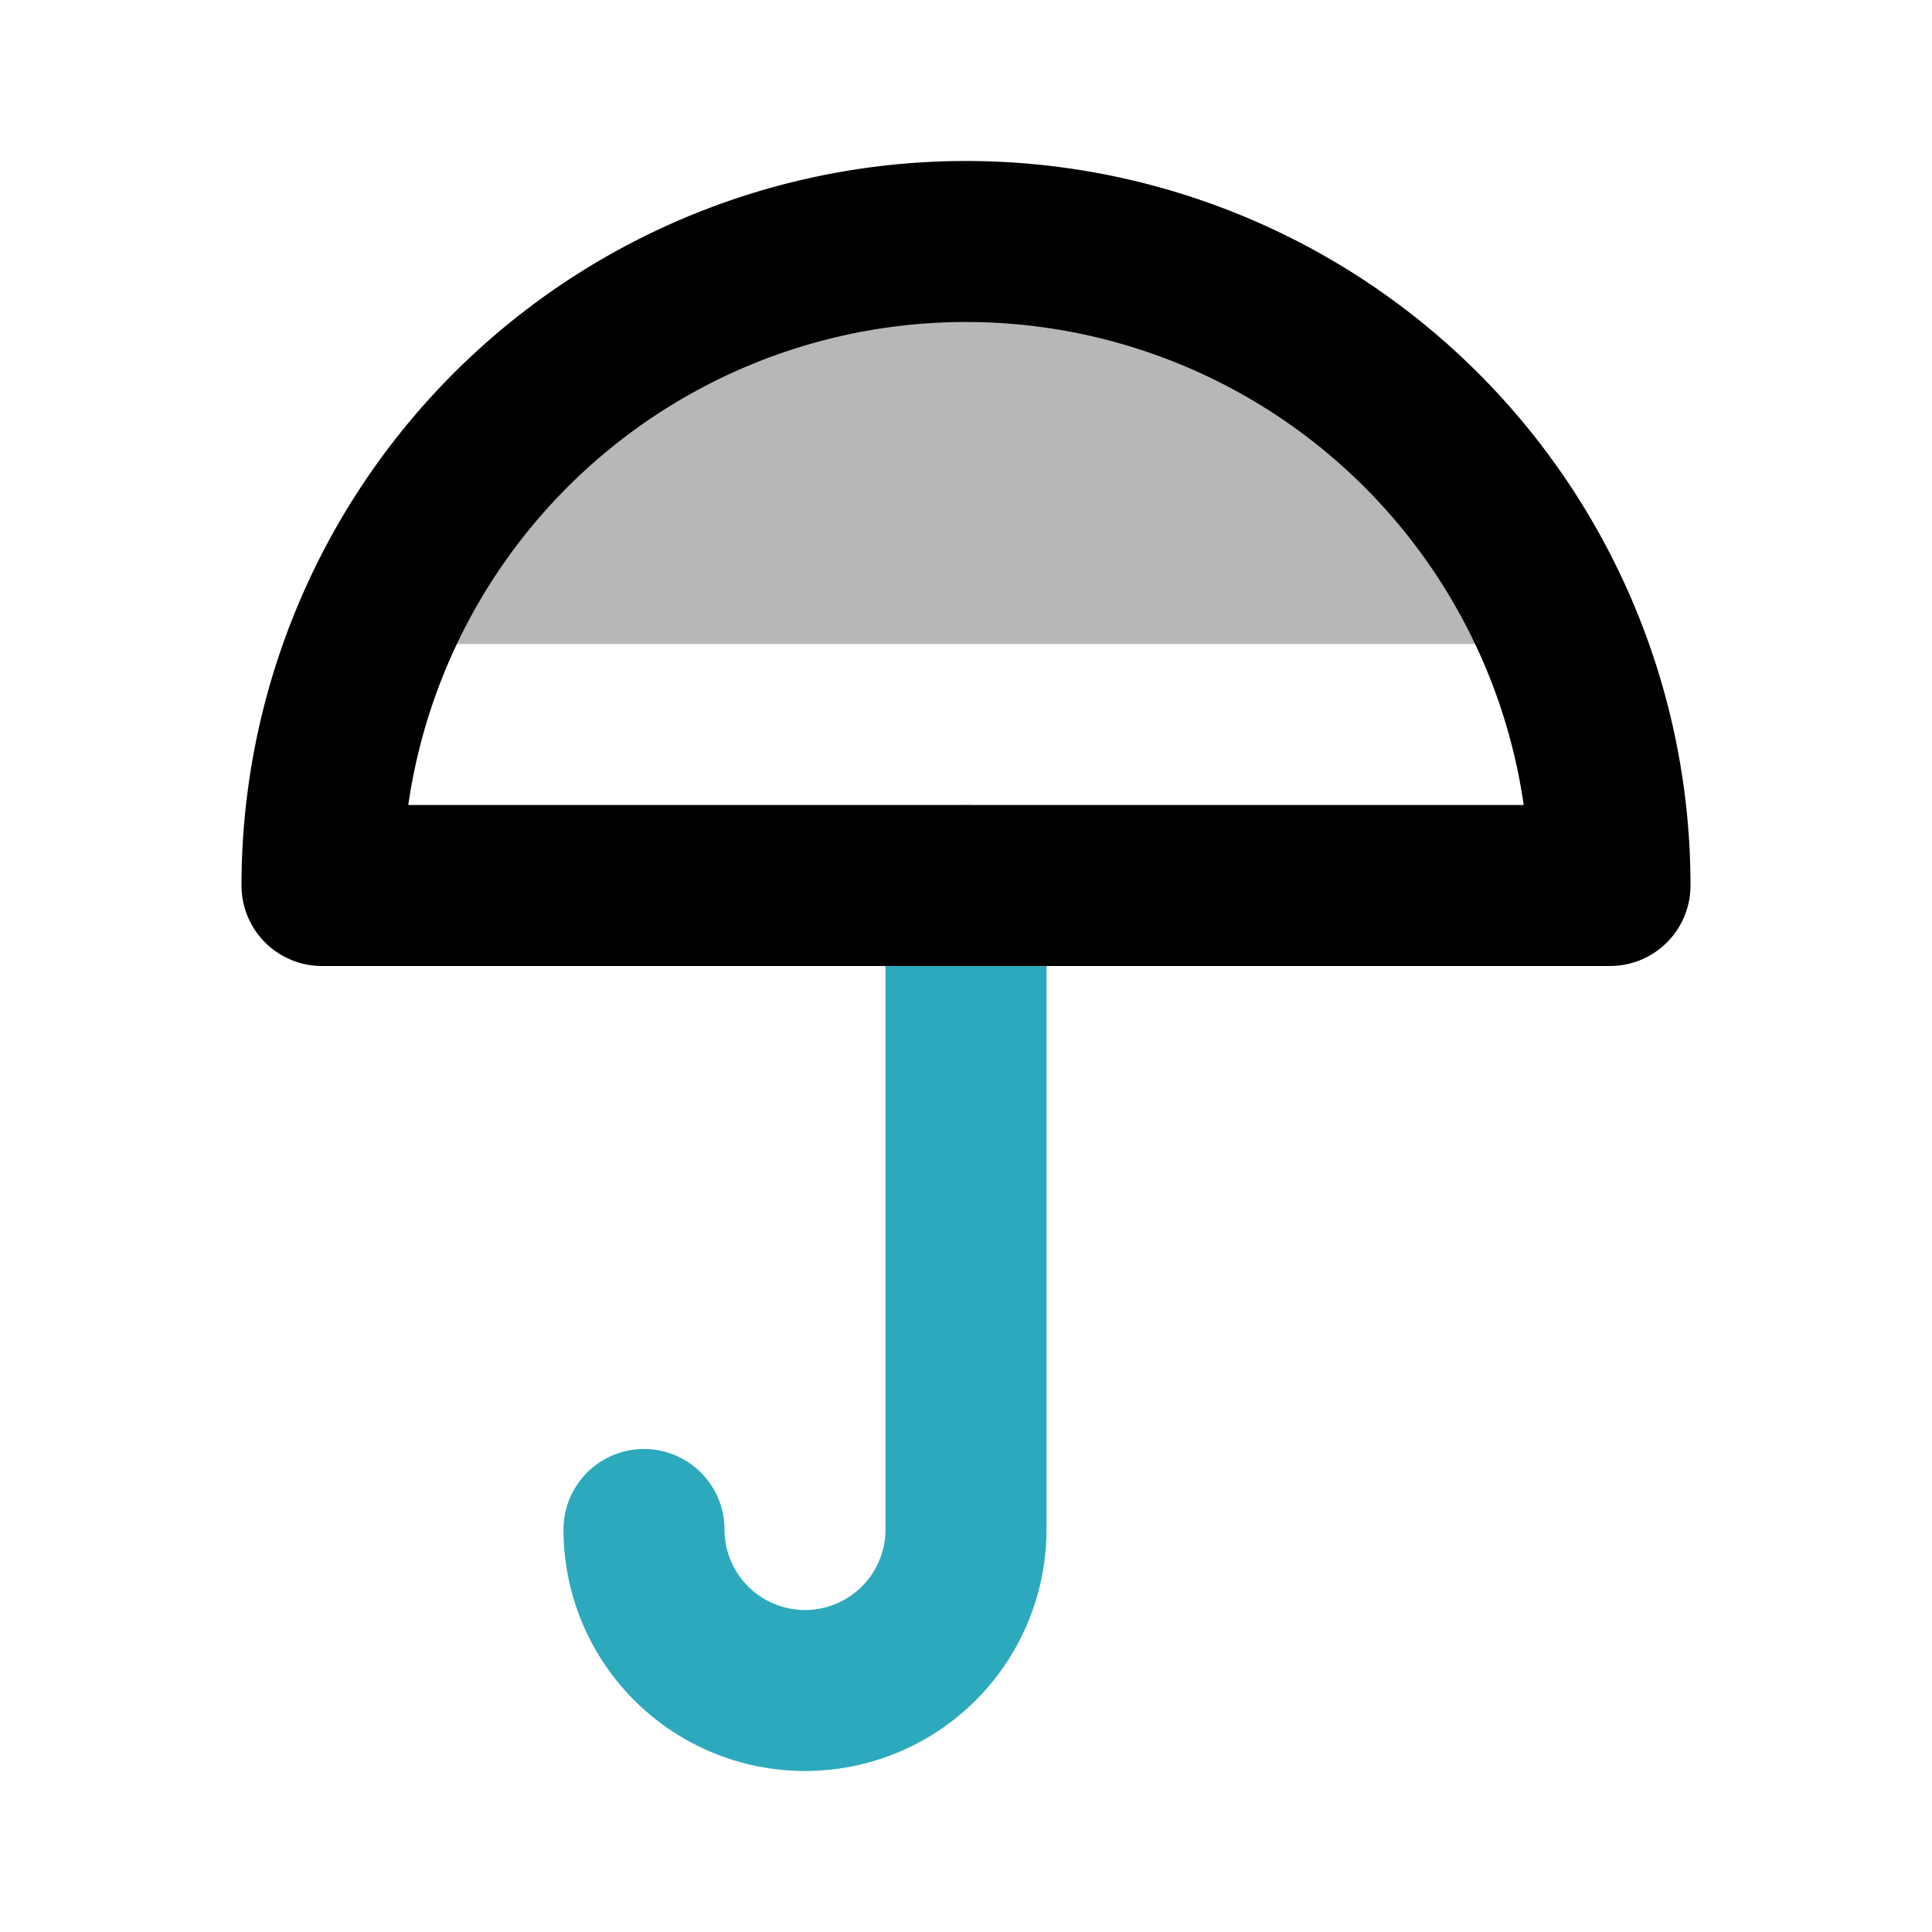
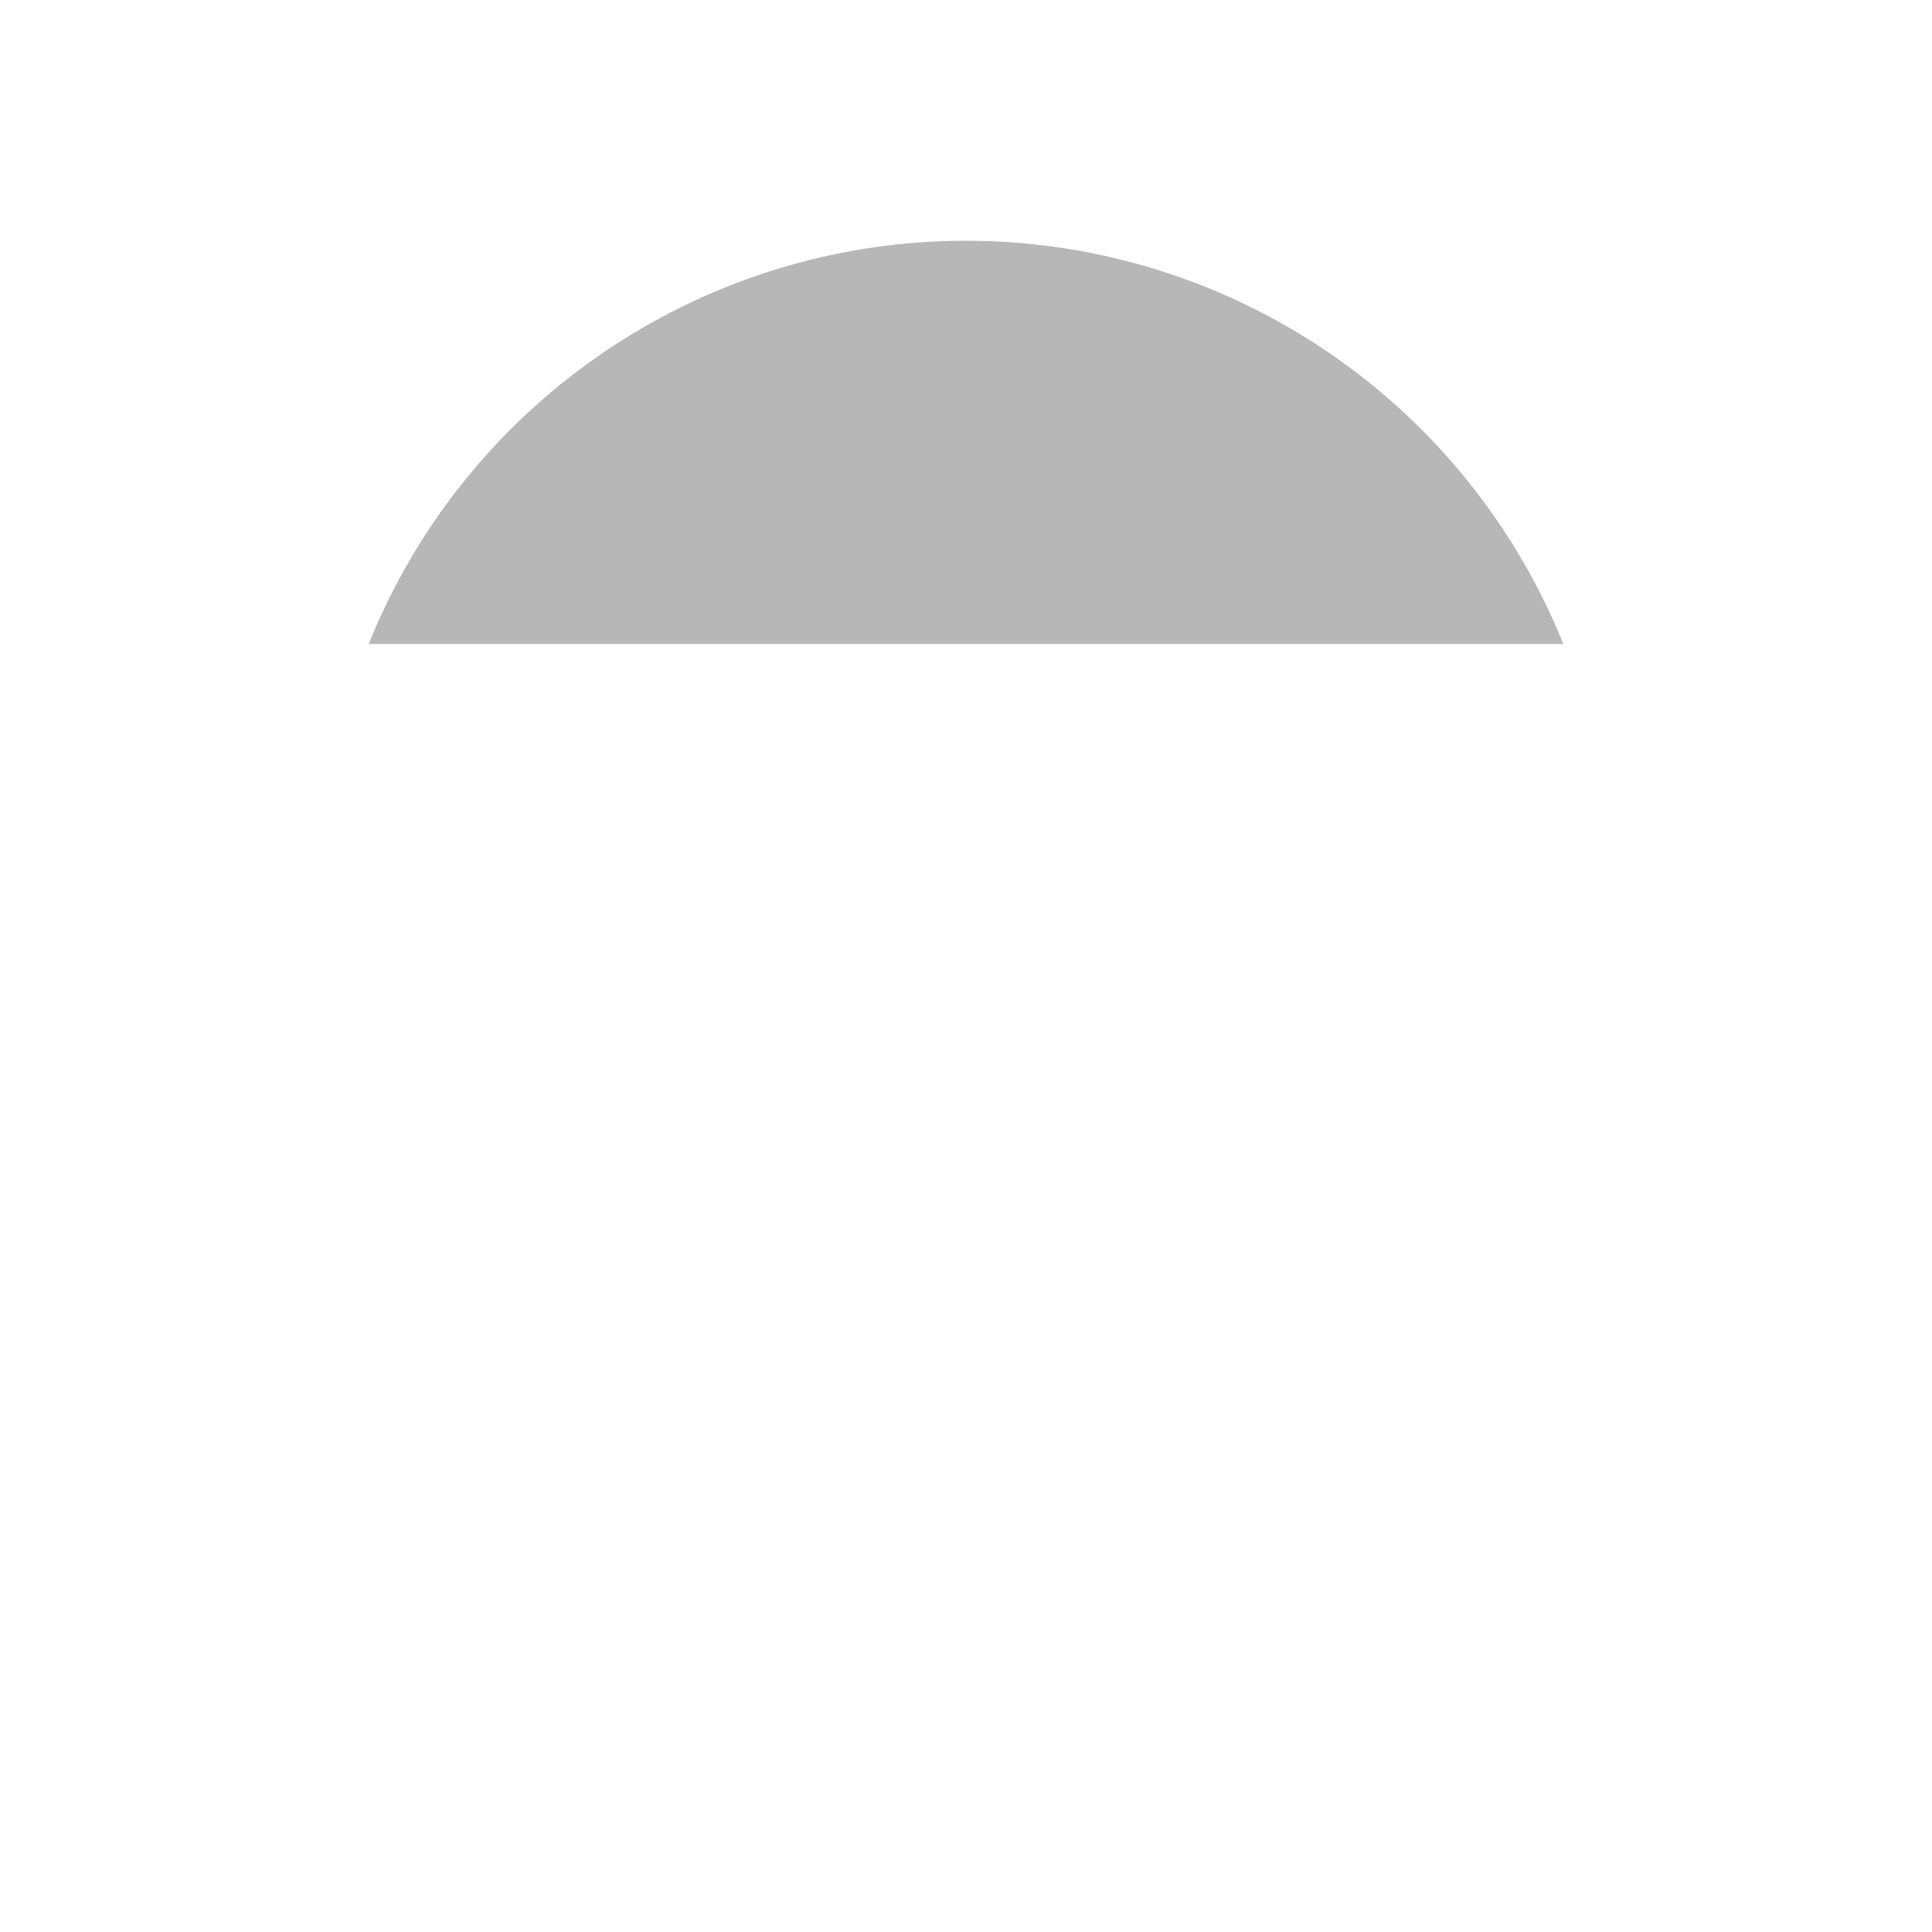
<svg xmlns="http://www.w3.org/2000/svg" width="800px" height="800px" viewBox="0 0 24 24" id="umbrella" class="icon multi-color">
  <title style="stroke-width: 2;">umbrella</title>
  <path id="tertiary-fill" d="M19.42,8H4.58A8,8,0,0,1,19.42,8Z" style="fill: #b7b7b7; stroke-width: 2;" />
-   <path id="secondary-stroke" d="M12,11v8a2,2,0,0,1-2,2h0a2,2,0,0,1-2-2H8" style="fill: none; stroke: rgb(44, 169, 188); stroke-linecap: round; stroke-linejoin: round; stroke-width: 2;" />
-   <path id="primary-stroke" d="M20,11H4a8,8,0,0,1,16,0Zm0,0H4" style="fill: none; stroke: rgb(0, 0, 0); stroke-linecap: round; stroke-linejoin: round; stroke-width: 2;" />
</svg>